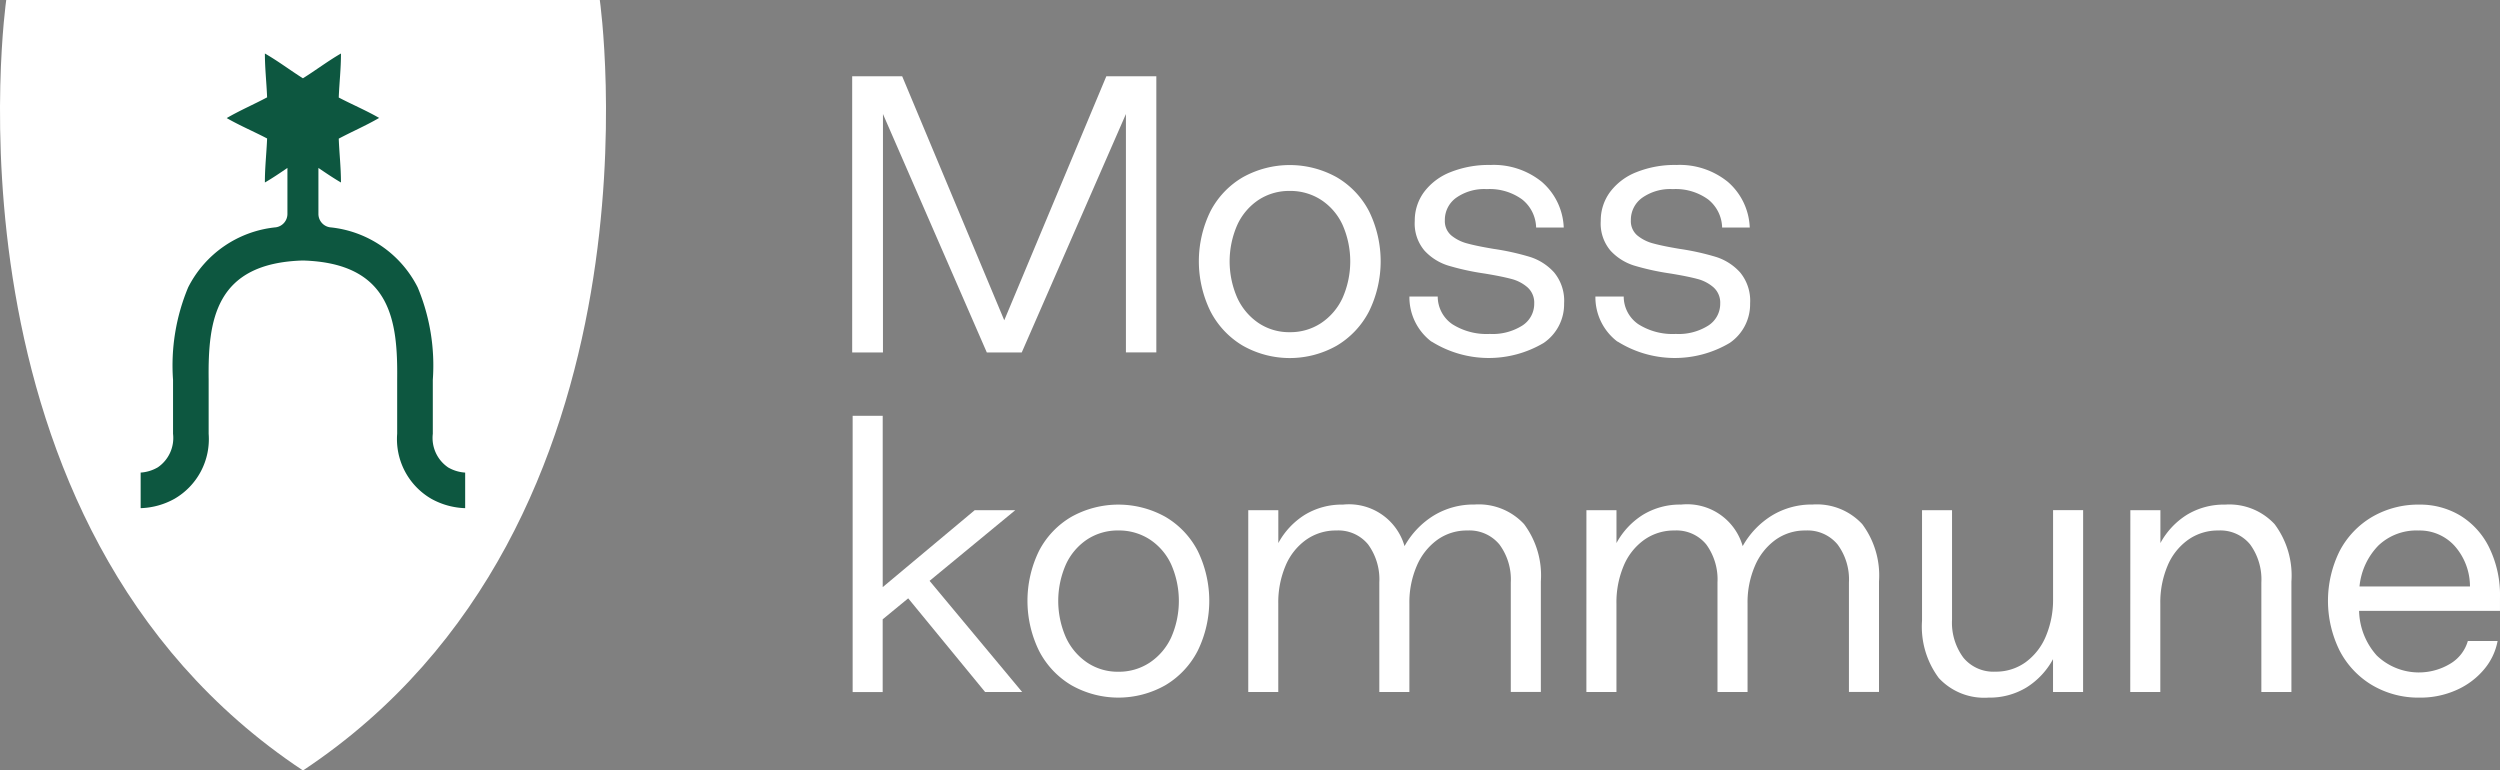
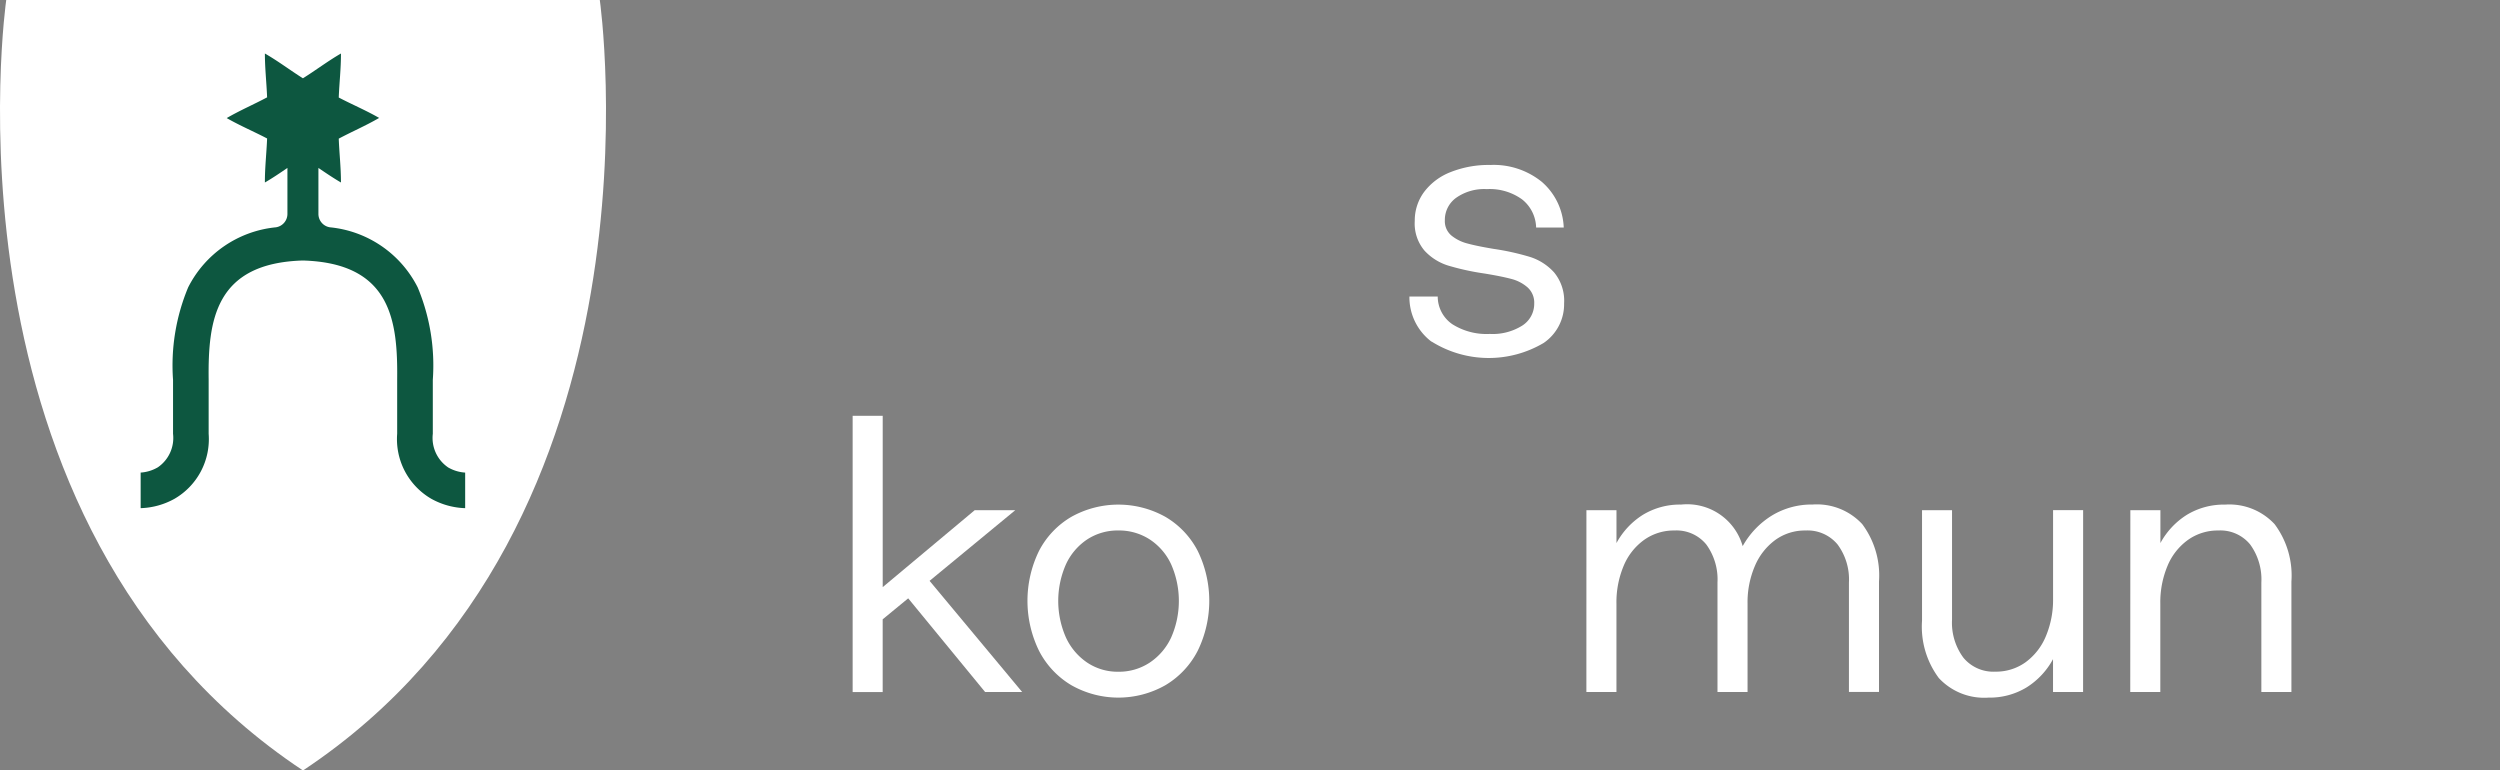
<svg xmlns="http://www.w3.org/2000/svg" width="151.176" height="46.591" viewBox="0 0 151.176 46.591">
  <rect x="0" y="0" width="151.176" height="46.591" fill="#808080" stroke="none" />
  <defs>
    <clipPath id="clip-path">
      <rect id="Rectangle_1" data-name="Rectangle 1" width="151.176" height="46.591" fill="none" />
    </clipPath>
  </defs>
  <g id="Group_826" data-name="Group 826" transform="translate(-11 -476)">
    <g id="Group_1" data-name="Group 1" transform="translate(11 476)" clip-path="url(#clip-path)">
      <path id="Path_1" data-name="Path 1" d="M36.27,0s4.543,31.673-17.949,46.591C-4.171,31.673.377,0,.377,0Z" transform="translate(0)" fill="#fff" />
      <path id="Path_2" data-name="Path 2" d="M57.774,39.918a2.153,2.153,0,0,1-.915-2.023V35.1c0-.145,0-.3,0-.468a12.245,12.245,0,0,0-.913-5.591,6.672,6.672,0,0,0-5.309-3.635.818.818,0,0,1-.695-.806V21.816c.442.3.883.6,1.363.881,0-.911-.1-1.763-.134-2.652.814-.434,1.629-.779,2.443-1.253-.814-.467-1.629-.807-2.443-1.234.035-.893.137-1.748.134-2.662-.814.473-1.518,1.01-2.3,1.5-.781-.493-1.484-1.03-2.3-1.5,0,.911.1,1.763.134,2.652-.814.434-1.629.779-2.443,1.253.814.467,1.629.807,2.443,1.234-.035.893-.137,1.748-.134,2.662.48-.279.922-.58,1.363-.881V24.6a.818.818,0,0,1-.695.806,6.671,6.671,0,0,0-5.309,3.635,12.248,12.248,0,0,0-.913,5.591c0,.167,0,.323,0,.468v2.794a2.152,2.152,0,0,1-.915,2.023,2.353,2.353,0,0,1-1.044.321V42.39a4.5,4.5,0,0,0,2.046-.566,4.169,4.169,0,0,0,2.066-3.93V35.1c0-.152,0-.317,0-.492-.039-3.555.369-7.039,5.7-7.194,5.332.155,5.74,3.638,5.7,7.194,0,.175,0,.34,0,.492v2.794a4.169,4.169,0,0,0,2.066,3.93,4.5,4.5,0,0,0,2.046.566V40.239a2.353,2.353,0,0,1-1.045-.321" transform="translate(-30.687 -11.661)" fill="#0d5740" />
-       <path id="Path_3" data-name="Path 3" d="M237.259,21.23h3.023l6.173,14.757,6.173-14.757h3.023v16.7h-1.839V23.514l-6.3,14.419H245.4L239.12,23.514V37.932h-1.861Z" transform="translate(-185.727 -16.619)" fill="#fff" />
-       <path id="Path_4" data-name="Path 4" d="M336.432,56.873a5.158,5.158,0,0,1-1.956-2.083,6.876,6.876,0,0,1,0-6.036,5.108,5.108,0,0,1,1.956-2.061,5.832,5.832,0,0,1,5.687,0,5.106,5.106,0,0,1,1.955,2.061,6.873,6.873,0,0,1,0,6.036,5.157,5.157,0,0,1-1.955,2.083,5.762,5.762,0,0,1-5.687,0m4.736-1.363a3.676,3.676,0,0,0,1.3-1.522,5.481,5.481,0,0,0,0-4.419,3.6,3.6,0,0,0-1.3-1.512,3.413,3.413,0,0,0-1.892-.539,3.361,3.361,0,0,0-1.882.539,3.628,3.628,0,0,0-1.29,1.512,5.481,5.481,0,0,0,0,4.419,3.7,3.7,0,0,0,1.29,1.522,3.314,3.314,0,0,0,1.882.549,3.365,3.365,0,0,0,1.892-.549" transform="translate(-261.283 -35.972)" fill="#fff" />
      <path id="Path_5" data-name="Path 5" d="M393.727,56.631a3.365,3.365,0,0,1-1.332-2.727h1.712a2.032,2.032,0,0,0,.877,1.67,3.864,3.864,0,0,0,2.273.592,3.356,3.356,0,0,0,1.966-.507,1.561,1.561,0,0,0,.719-1.332,1.239,1.239,0,0,0-.4-.973,2.391,2.391,0,0,0-1-.518q-.6-.159-1.638-.328a15.313,15.313,0,0,1-2.167-.476,3.263,3.263,0,0,1-1.427-.9,2.533,2.533,0,0,1-.592-1.8,2.9,2.9,0,0,1,.56-1.744,3.657,3.657,0,0,1,1.6-1.205,6.208,6.208,0,0,1,2.41-.434,4.62,4.62,0,0,1,3.118,1.025,3.845,3.845,0,0,1,1.321,2.759h-1.67a2.24,2.24,0,0,0-.846-1.7,3.337,3.337,0,0,0-2.135-.624,2.947,2.947,0,0,0-1.861.529,1.643,1.643,0,0,0-.677,1.353,1.133,1.133,0,0,0,.391.92,2.522,2.522,0,0,0,.973.486q.581.159,1.6.328a15.149,15.149,0,0,1,2.188.486,3.292,3.292,0,0,1,1.459.941,2.692,2.692,0,0,1,.6,1.871,2.829,2.829,0,0,1-1.237,2.389,6.512,6.512,0,0,1-6.776-.085" transform="translate(-307.167 -35.973)" fill="#fff" />
-       <path id="Path_6" data-name="Path 6" d="M445.51,56.631a3.365,3.365,0,0,1-1.332-2.727h1.712a2.032,2.032,0,0,0,.877,1.67,3.865,3.865,0,0,0,2.273.592,3.355,3.355,0,0,0,1.966-.507,1.56,1.56,0,0,0,.719-1.332,1.24,1.24,0,0,0-.4-.973,2.391,2.391,0,0,0-1-.518q-.6-.159-1.638-.328a15.307,15.307,0,0,1-2.167-.476,3.264,3.264,0,0,1-1.427-.9,2.535,2.535,0,0,1-.592-1.8,2.9,2.9,0,0,1,.56-1.744,3.655,3.655,0,0,1,1.6-1.205,6.206,6.206,0,0,1,2.41-.434,4.62,4.62,0,0,1,3.119,1.025,3.845,3.845,0,0,1,1.321,2.759h-1.67a2.24,2.24,0,0,0-.846-1.7,3.337,3.337,0,0,0-2.135-.624,2.948,2.948,0,0,0-1.861.529,1.642,1.642,0,0,0-.677,1.353,1.132,1.132,0,0,0,.391.92,2.521,2.521,0,0,0,.973.486q.581.159,1.6.328a15.168,15.168,0,0,1,2.188.486,3.292,3.292,0,0,1,1.459.941,2.691,2.691,0,0,1,.6,1.871,2.829,2.829,0,0,1-1.237,2.389,6.512,6.512,0,0,1-6.776-.085" transform="translate(-347.703 -35.973)" fill="#fff" />
      <path id="Path_7" data-name="Path 7" d="M237.4,115.765h1.818v10.36l5.561-4.651h2.453l-5.18,4.271,5.6,6.723h-2.241l-4.652-5.666-1.543,1.269v4.4H237.4Z" transform="translate(-185.84 -90.621)" fill="#fff" />
      <path id="Path_8" data-name="Path 8" d="M288.715,151.409a5.154,5.154,0,0,1-1.956-2.083,6.877,6.877,0,0,1,0-6.036,5.105,5.105,0,0,1,1.956-2.061,5.833,5.833,0,0,1,5.687,0,5.107,5.107,0,0,1,1.955,2.061,6.874,6.874,0,0,1,0,6.036,5.156,5.156,0,0,1-1.955,2.083,5.762,5.762,0,0,1-5.687,0m4.736-1.364a3.674,3.674,0,0,0,1.3-1.522,5.481,5.481,0,0,0,0-4.419,3.6,3.6,0,0,0-1.3-1.512,3.415,3.415,0,0,0-1.892-.539,3.362,3.362,0,0,0-1.882.539,3.626,3.626,0,0,0-1.29,1.512,5.481,5.481,0,0,0,0,4.419,3.7,3.7,0,0,0,1.29,1.522,3.312,3.312,0,0,0,1.882.55,3.364,3.364,0,0,0,1.892-.55" transform="translate(-223.93 -109.975)" fill="#fff" />
-       <path id="Path_9" data-name="Path 9" d="M347.53,140.827h1.818v1.987a4.591,4.591,0,0,1,1.607-1.712,4.3,4.3,0,0,1,2.3-.613A3.492,3.492,0,0,1,356.98,143a5.065,5.065,0,0,1,1.765-1.85,4.625,4.625,0,0,1,2.463-.666,3.736,3.736,0,0,1,3,1.184,5.194,5.194,0,0,1,1.015,3.467v6.681h-1.818V145.2a3.552,3.552,0,0,0-.687-2.3,2.353,2.353,0,0,0-1.935-.846,3.049,3.049,0,0,0-1.829.571,3.767,3.767,0,0,0-1.237,1.575,5.569,5.569,0,0,0-.444,2.273v5.349h-1.818V145.2a3.592,3.592,0,0,0-.676-2.3,2.323,2.323,0,0,0-1.924-.846,3.1,3.1,0,0,0-1.839.571,3.654,3.654,0,0,0-1.237,1.575,5.681,5.681,0,0,0-.434,2.273v5.349H347.53Z" transform="translate(-272.047 -109.975)" fill="#fff" />
      <path id="Path_10" data-name="Path 10" d="M441.674,140.827h1.818v1.987A4.59,4.59,0,0,1,445.1,141.1a4.3,4.3,0,0,1,2.3-.613A3.492,3.492,0,0,1,451.124,143a5.066,5.066,0,0,1,1.765-1.85,4.625,4.625,0,0,1,2.463-.666,3.736,3.736,0,0,1,3,1.184,5.194,5.194,0,0,1,1.015,3.467v6.681h-1.818V145.2a3.553,3.553,0,0,0-.687-2.3,2.353,2.353,0,0,0-1.934-.846,3.048,3.048,0,0,0-1.829.571,3.765,3.765,0,0,0-1.237,1.575,5.565,5.565,0,0,0-.444,2.273v5.349H449.6V145.2a3.591,3.591,0,0,0-.677-2.3,2.323,2.323,0,0,0-1.924-.846,3.1,3.1,0,0,0-1.839.571,3.656,3.656,0,0,0-1.237,1.575,5.681,5.681,0,0,0-.433,2.273v5.349h-1.818Z" transform="translate(-345.743 -109.975)" fill="#fff" />
      <path id="Path_11" data-name="Path 11" d="M544.825,153.04h-1.818v-1.987a4.593,4.593,0,0,1-1.606,1.713,4.3,4.3,0,0,1-2.3.613,3.735,3.735,0,0,1-3-1.184,5.192,5.192,0,0,1-1.015-3.467v-6.681H536.9v6.617a3.551,3.551,0,0,0,.687,2.3,2.35,2.35,0,0,0,1.934.845,3.049,3.049,0,0,0,1.829-.571,3.686,3.686,0,0,0,1.226-1.575,5.68,5.68,0,0,0,.434-2.273v-5.349h1.818Z" transform="translate(-418.86 -111.194)" fill="#fff" />
      <path id="Path_12" data-name="Path 12" d="M593.111,140.827h1.818v1.987a4.589,4.589,0,0,1,1.607-1.712,4.3,4.3,0,0,1,2.3-.613,3.737,3.737,0,0,1,3,1.184,5.194,5.194,0,0,1,1.015,3.467v6.681h-1.818V145.2a3.589,3.589,0,0,0-.677-2.3,2.322,2.322,0,0,0-1.924-.846,3.1,3.1,0,0,0-1.839.571,3.656,3.656,0,0,0-1.237,1.575,5.682,5.682,0,0,0-.433,2.273v5.349h-1.818Z" transform="translate(-464.288 -109.975)" fill="#fff" />
-       <path id="Path_13" data-name="Path 13" d="M650.809,151.409a5.228,5.228,0,0,1-1.966-2.083,6.784,6.784,0,0,1,0-6.036,5.18,5.18,0,0,1,1.966-2.061,5.544,5.544,0,0,1,2.865-.74,4.718,4.718,0,0,1,2.431.645,4.649,4.649,0,0,1,1.765,1.924,6.538,6.538,0,0,1,.666,3.055v.8h-8.52a4.184,4.184,0,0,0,1.068,2.7,3.675,3.675,0,0,0,4.514.454,2.348,2.348,0,0,0,.994-1.332h1.8a3.706,3.706,0,0,1-.814,1.713,4.582,4.582,0,0,1-1.66,1.247,5.312,5.312,0,0,1-2.241.465,5.486,5.486,0,0,1-2.865-.75m5.909-5.973a3.692,3.692,0,0,0-.93-2.452,2.85,2.85,0,0,0-2.177-.93,3.331,3.331,0,0,0-2.431.909,4.106,4.106,0,0,0-1.142,2.474Z" transform="translate(-507.361 -109.975)" fill="#fff" />
    </g>
  </g>
</svg>